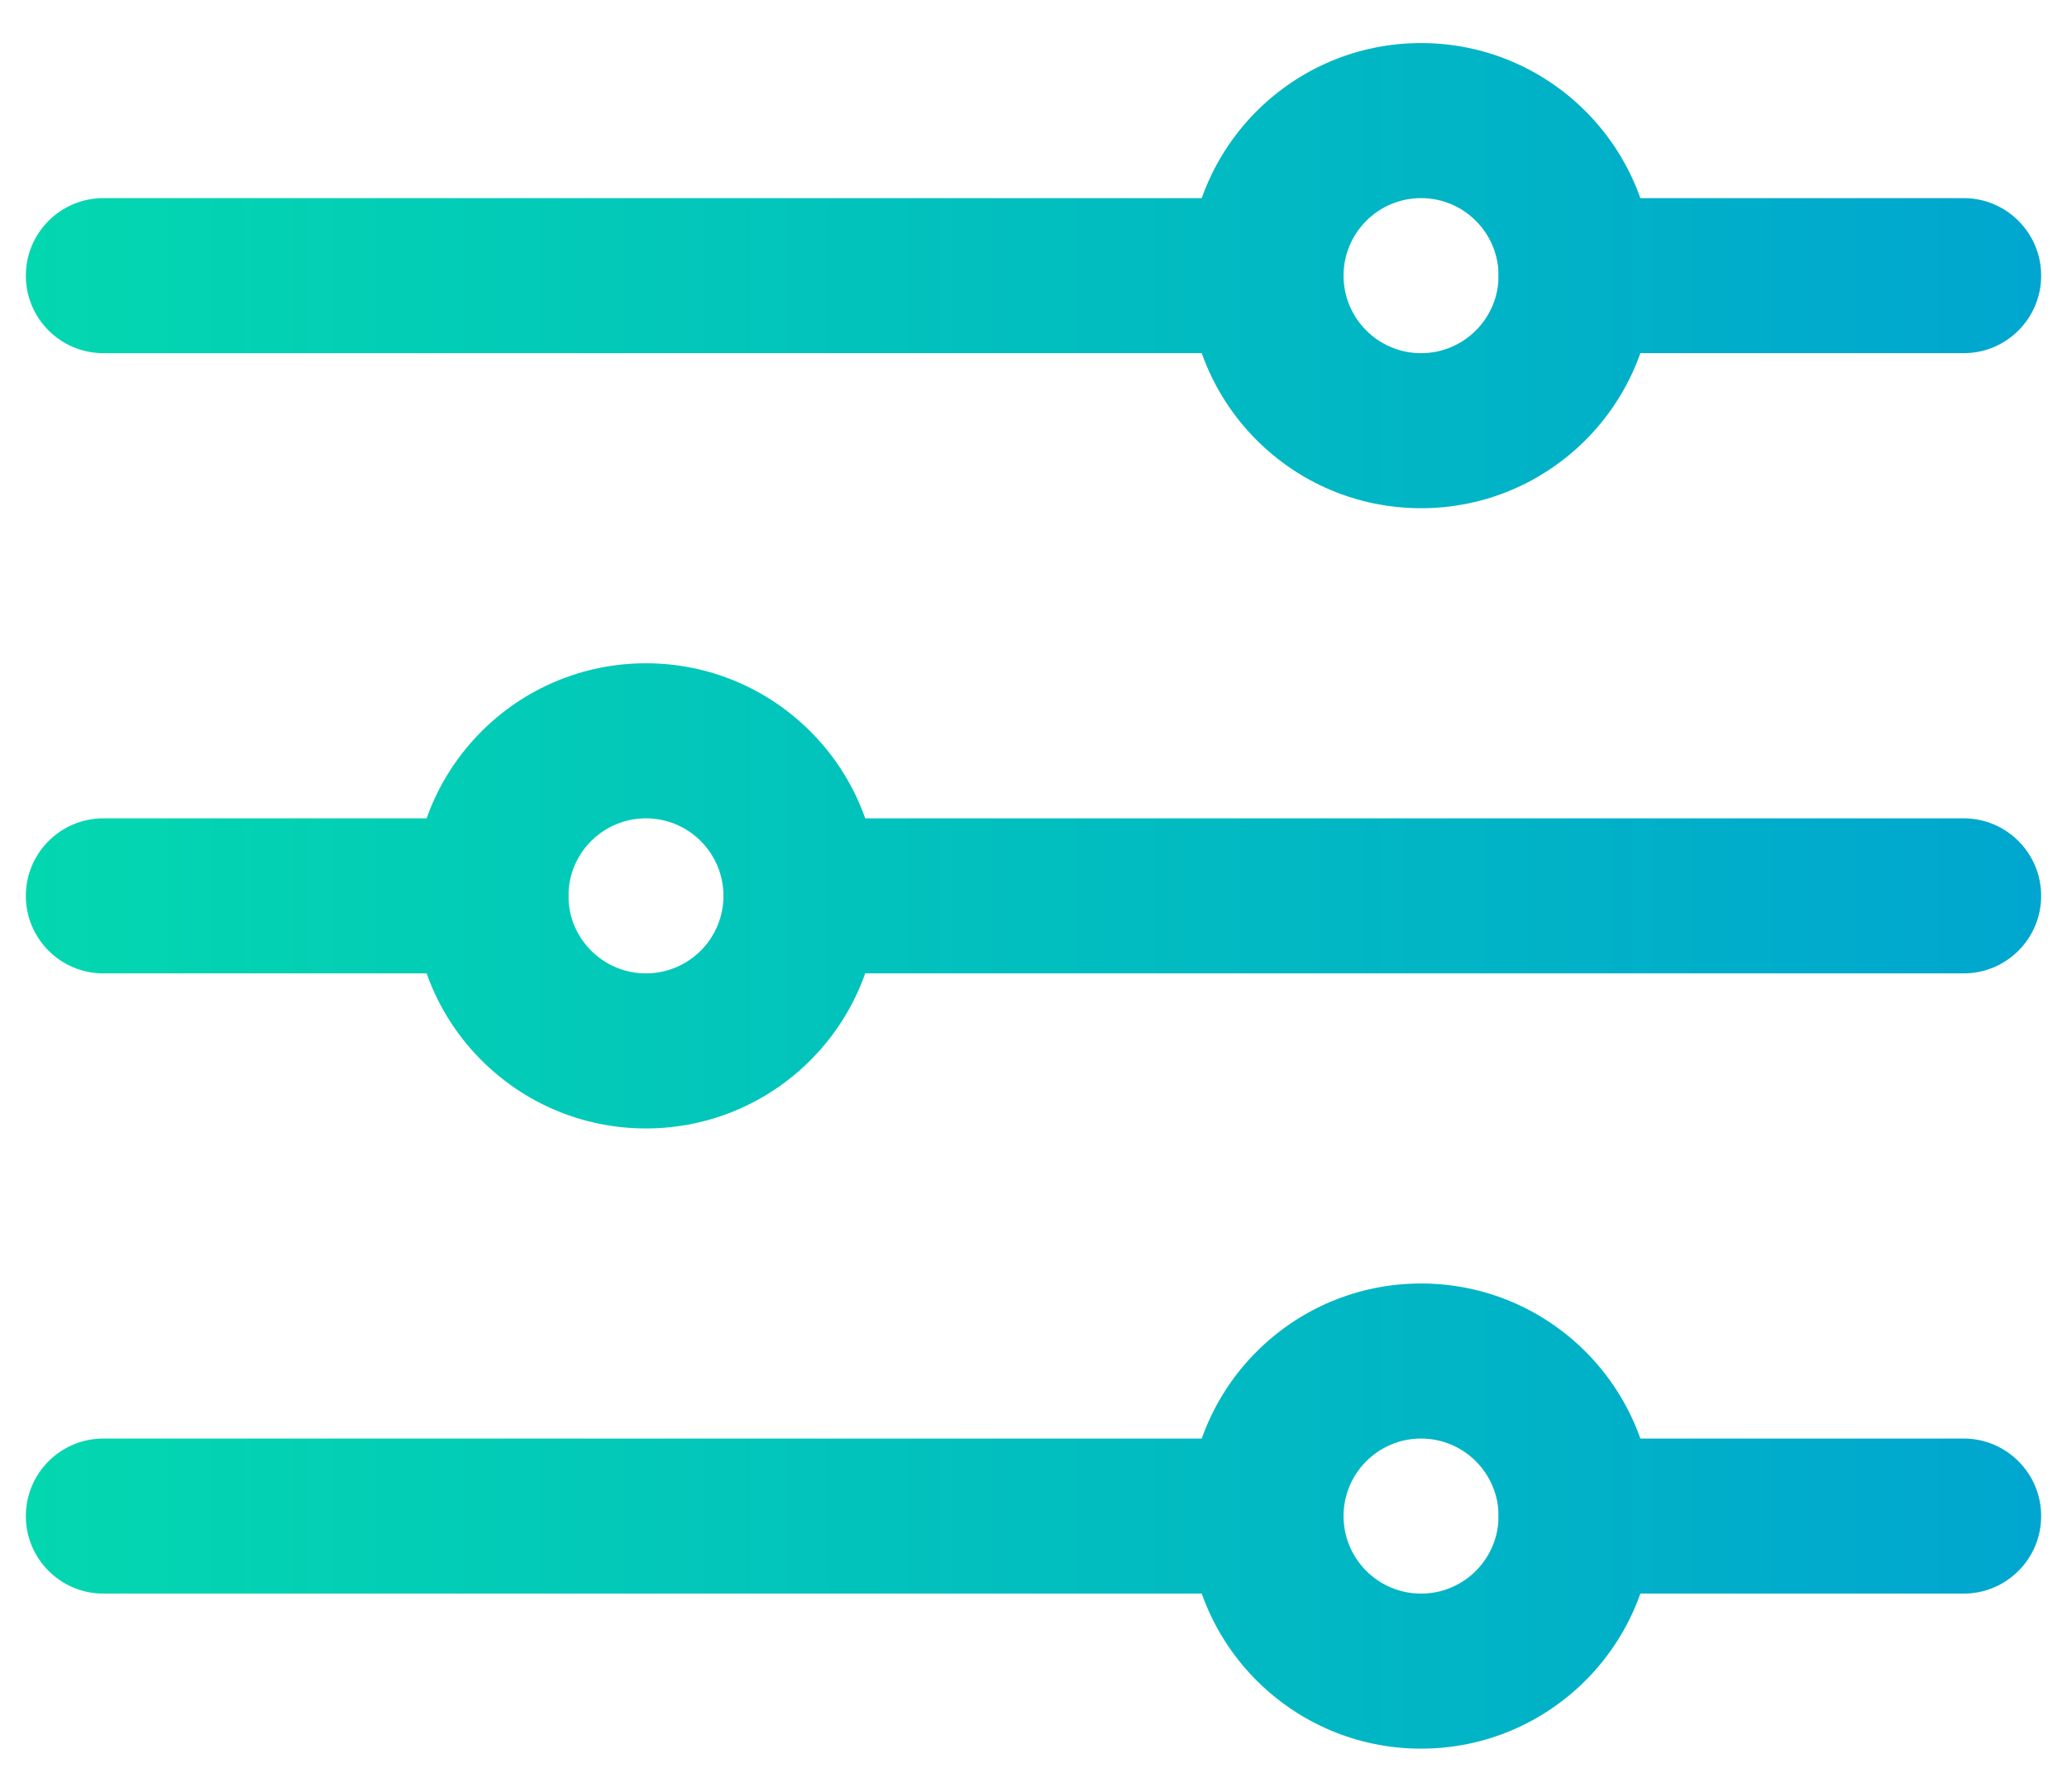
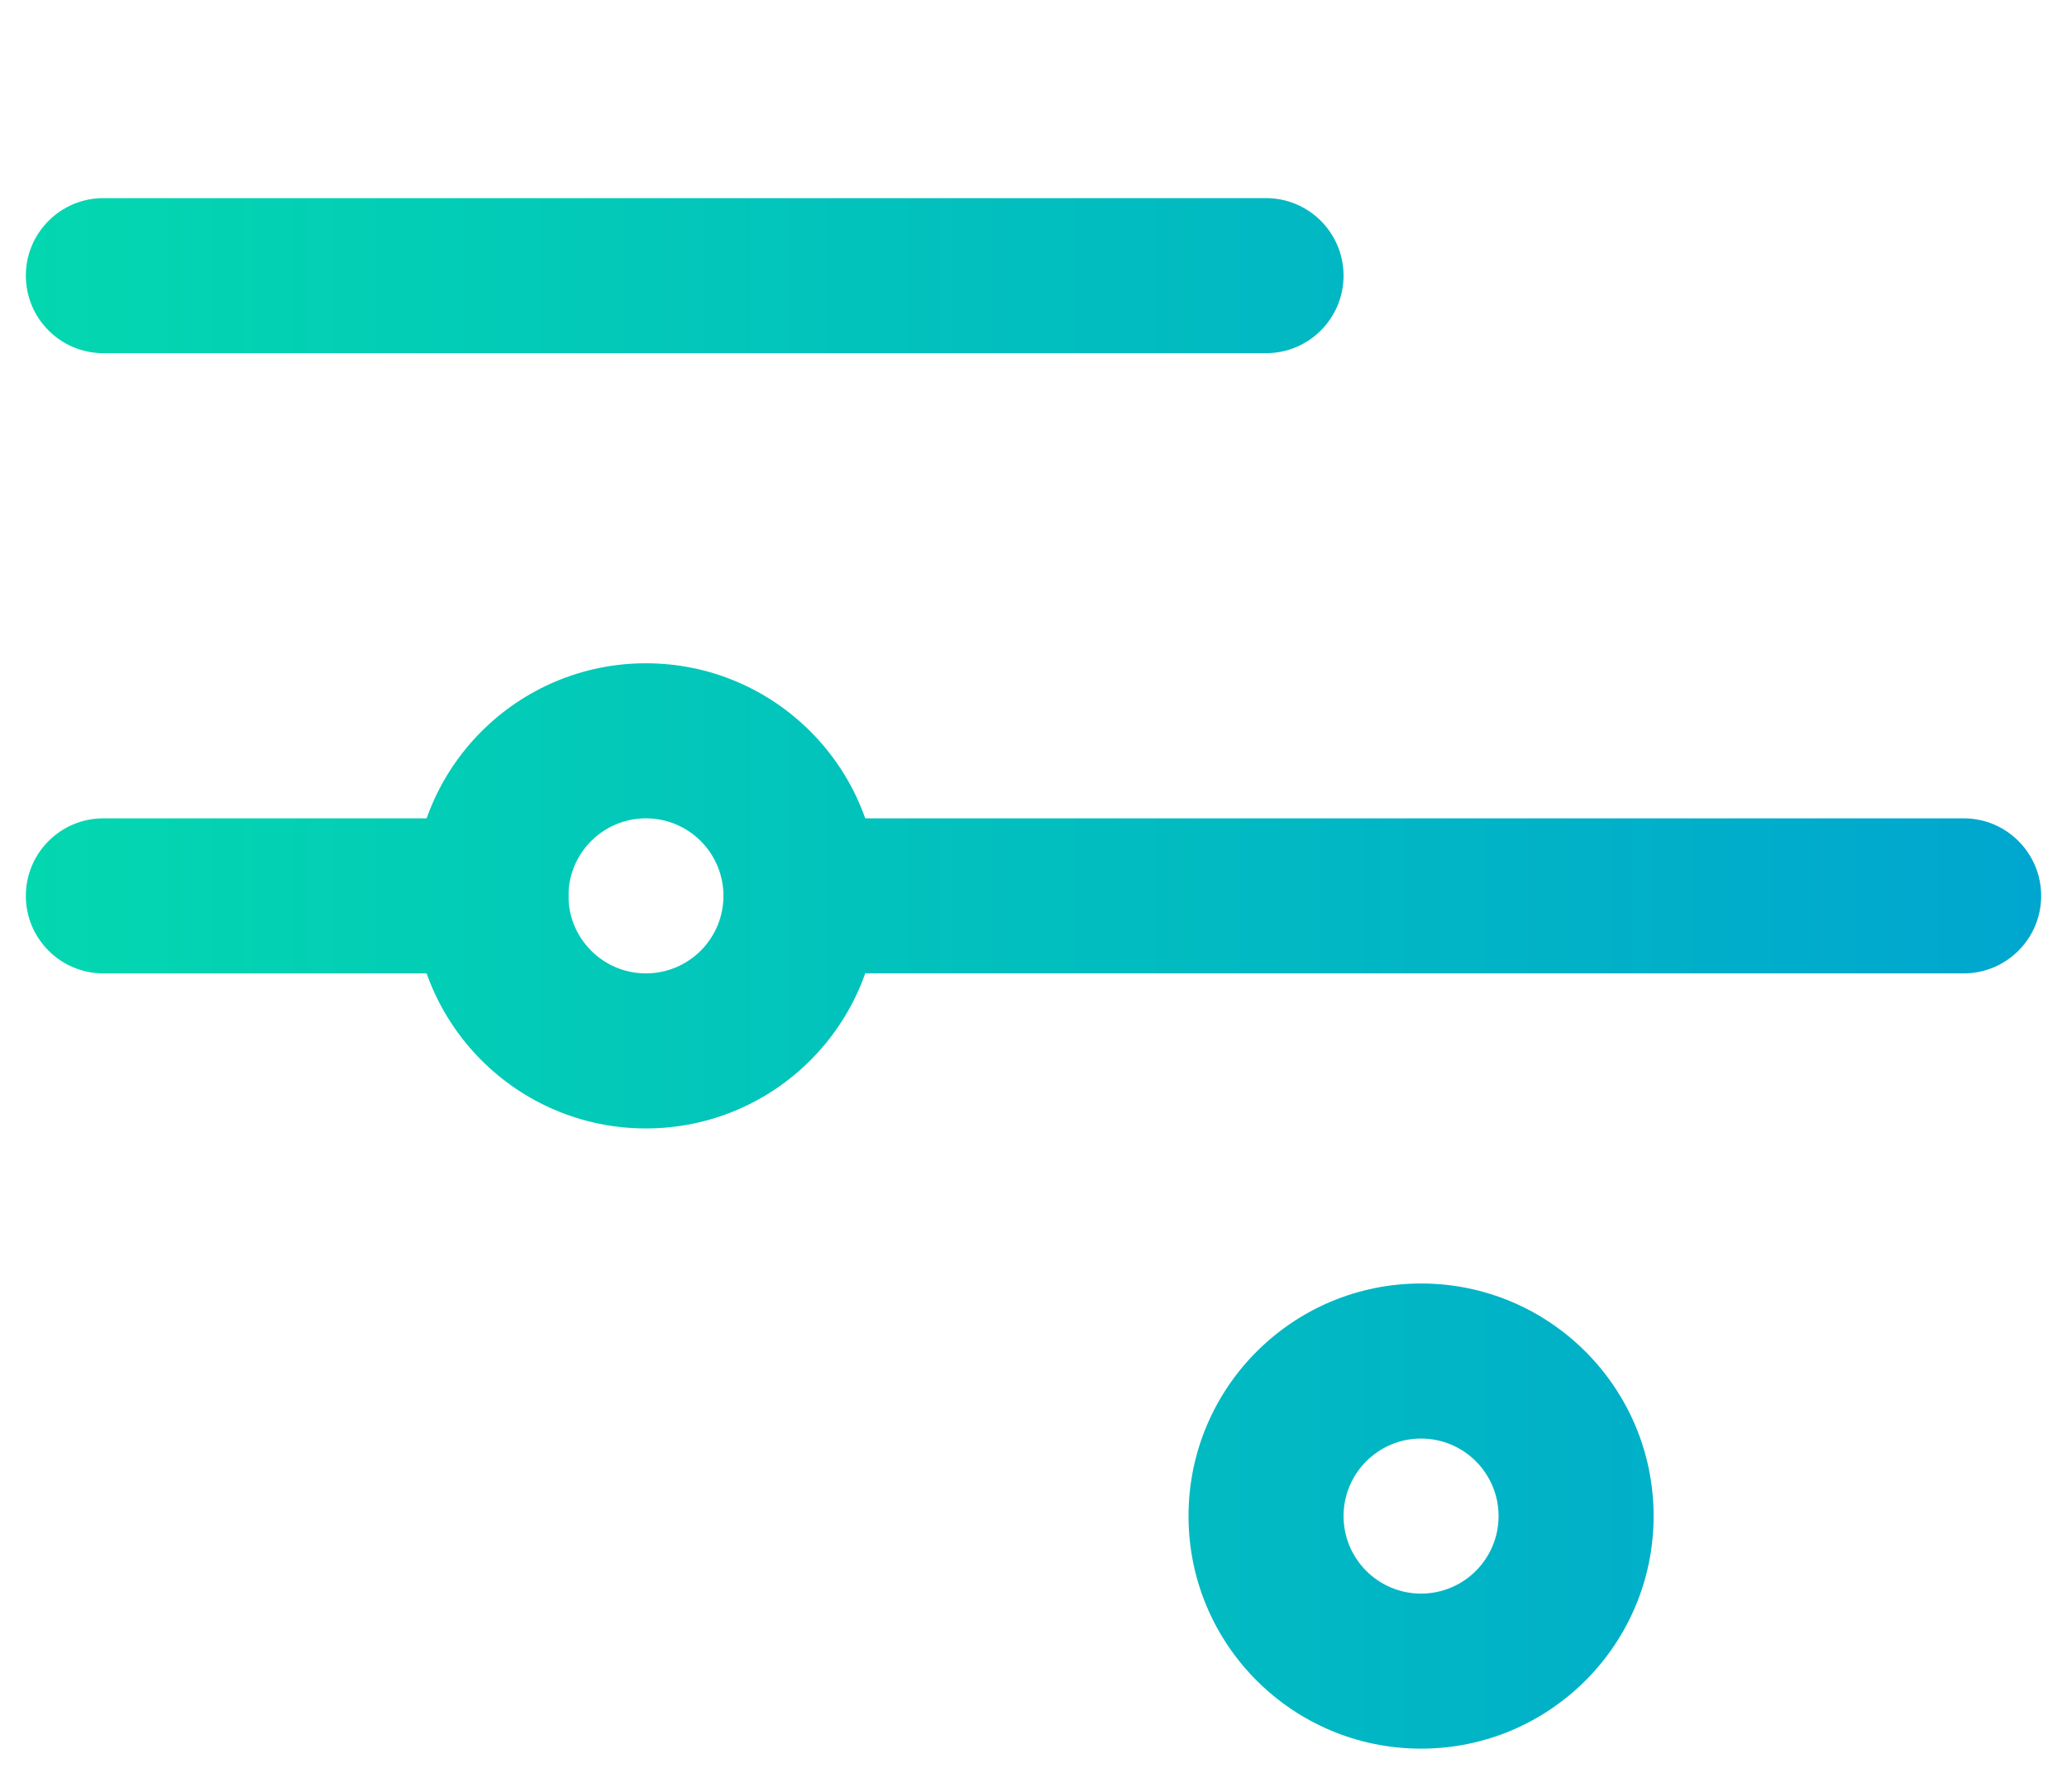
<svg xmlns="http://www.w3.org/2000/svg" width="30" height="26" viewBox="0 0 30 26" fill="none">
-   <path fill-rule="evenodd" clip-rule="evenodd" d="M21.75 4C21.75 3.379 22.254 2.875 22.875 2.875H28.5C29.121 2.875 29.625 3.379 29.625 4C29.625 4.621 29.121 5.125 28.5 5.125H22.875C22.254 5.125 21.75 4.621 21.75 4Z" fill="url(#paint0_linear_283_12318)" />
  <path fill-rule="evenodd" clip-rule="evenodd" d="M0.375 4C0.375 3.379 0.879 2.875 1.5 2.875H18.375C18.996 2.875 19.5 3.379 19.5 4C19.5 4.621 18.996 5.125 18.375 5.125H1.5C0.879 5.125 0.375 4.621 0.375 4Z" fill="url(#paint1_linear_283_12318)" />
-   <path fill-rule="evenodd" clip-rule="evenodd" d="M21.75 22C21.75 21.379 22.254 20.875 22.875 20.875H28.5C29.121 20.875 29.625 21.379 29.625 22C29.625 22.621 29.121 23.125 28.5 23.125H22.875C22.254 23.125 21.75 22.621 21.75 22Z" fill="url(#paint2_linear_283_12318)" />
-   <path fill-rule="evenodd" clip-rule="evenodd" d="M0.375 22C0.375 21.379 0.879 20.875 1.5 20.875H18.375C18.996 20.875 19.5 21.379 19.5 22C19.5 22.621 18.996 23.125 18.375 23.125H1.5C0.879 23.125 0.375 22.621 0.375 22Z" fill="url(#paint3_linear_283_12318)" />
  <path fill-rule="evenodd" clip-rule="evenodd" d="M10.5 13C10.5 12.379 11.004 11.875 11.625 11.875H28.5C29.121 11.875 29.625 12.379 29.625 13C29.625 13.621 29.121 14.125 28.5 14.125H11.625C11.004 14.125 10.5 13.621 10.5 13Z" fill="url(#paint4_linear_283_12318)" />
  <path fill-rule="evenodd" clip-rule="evenodd" d="M0.375 13C0.375 12.379 0.879 11.875 1.5 11.875H7.125C7.746 11.875 8.25 12.379 8.25 13C8.25 13.621 7.746 14.125 7.125 14.125H1.5C0.879 14.125 0.375 13.621 0.375 13Z" fill="url(#paint5_linear_283_12318)" />
-   <path fill-rule="evenodd" clip-rule="evenodd" d="M20.625 2.875C20.004 2.875 19.5 3.379 19.5 4C19.5 4.621 20.004 5.125 20.625 5.125C21.246 5.125 21.75 4.621 21.75 4C21.75 3.379 21.246 2.875 20.625 2.875ZM17.25 4C17.25 2.136 18.761 0.625 20.625 0.625C22.489 0.625 24 2.136 24 4C24 5.864 22.489 7.375 20.625 7.375C18.761 7.375 17.25 5.864 17.25 4Z" fill="url(#paint6_linear_283_12318)" />
  <path fill-rule="evenodd" clip-rule="evenodd" d="M9.375 11.875C8.754 11.875 8.25 12.379 8.25 13C8.25 13.621 8.754 14.125 9.375 14.125C9.996 14.125 10.5 13.621 10.5 13C10.5 12.379 9.996 11.875 9.375 11.875ZM6 13C6 11.136 7.511 9.625 9.375 9.625C11.239 9.625 12.75 11.136 12.75 13C12.75 14.864 11.239 16.375 9.375 16.375C7.511 16.375 6 14.864 6 13Z" fill="url(#paint7_linear_283_12318)" />
  <path fill-rule="evenodd" clip-rule="evenodd" d="M20.625 20.875C20.004 20.875 19.5 21.379 19.5 22C19.5 22.621 20.004 23.125 20.625 23.125C21.246 23.125 21.75 22.621 21.75 22C21.75 21.379 21.246 20.875 20.625 20.875ZM17.25 22C17.25 20.136 18.761 18.625 20.625 18.625C22.489 18.625 24 20.136 24 22C24 23.864 22.489 25.375 20.625 25.375C18.761 25.375 17.25 23.864 17.25 22Z" fill="url(#paint8_linear_283_12318)" />
  <defs>
    <linearGradient id="paint0_linear_283_12318" x1="29.625" y1="13" x2="0.375" y2="13" gradientUnits="userSpaceOnUse">
      <stop stop-color="#00A6CF" />
      <stop offset="1" stop-color="#03D7AF" />
    </linearGradient>
    <linearGradient id="paint1_linear_283_12318" x1="29.625" y1="13" x2="0.375" y2="13" gradientUnits="userSpaceOnUse">
      <stop stop-color="#00A6CF" />
      <stop offset="1" stop-color="#03D7AF" />
    </linearGradient>
    <linearGradient id="paint2_linear_283_12318" x1="29.625" y1="13" x2="0.375" y2="13" gradientUnits="userSpaceOnUse">
      <stop stop-color="#00A6CF" />
      <stop offset="1" stop-color="#03D7AF" />
    </linearGradient>
    <linearGradient id="paint3_linear_283_12318" x1="29.625" y1="13" x2="0.375" y2="13" gradientUnits="userSpaceOnUse">
      <stop stop-color="#00A6CF" />
      <stop offset="1" stop-color="#03D7AF" />
    </linearGradient>
    <linearGradient id="paint4_linear_283_12318" x1="29.625" y1="13" x2="0.375" y2="13" gradientUnits="userSpaceOnUse">
      <stop stop-color="#00A6CF" />
      <stop offset="1" stop-color="#03D7AF" />
    </linearGradient>
    <linearGradient id="paint5_linear_283_12318" x1="29.625" y1="13" x2="0.375" y2="13" gradientUnits="userSpaceOnUse">
      <stop stop-color="#00A6CF" />
      <stop offset="1" stop-color="#03D7AF" />
    </linearGradient>
    <linearGradient id="paint6_linear_283_12318" x1="29.625" y1="13" x2="0.375" y2="13" gradientUnits="userSpaceOnUse">
      <stop stop-color="#00A6CF" />
      <stop offset="1" stop-color="#03D7AF" />
    </linearGradient>
    <linearGradient id="paint7_linear_283_12318" x1="29.625" y1="13" x2="0.375" y2="13" gradientUnits="userSpaceOnUse">
      <stop stop-color="#00A6CF" />
      <stop offset="1" stop-color="#03D7AF" />
    </linearGradient>
    <linearGradient id="paint8_linear_283_12318" x1="29.625" y1="13" x2="0.375" y2="13" gradientUnits="userSpaceOnUse">
      <stop stop-color="#00A6CF" />
      <stop offset="1" stop-color="#03D7AF" />
    </linearGradient>
  </defs>
</svg>